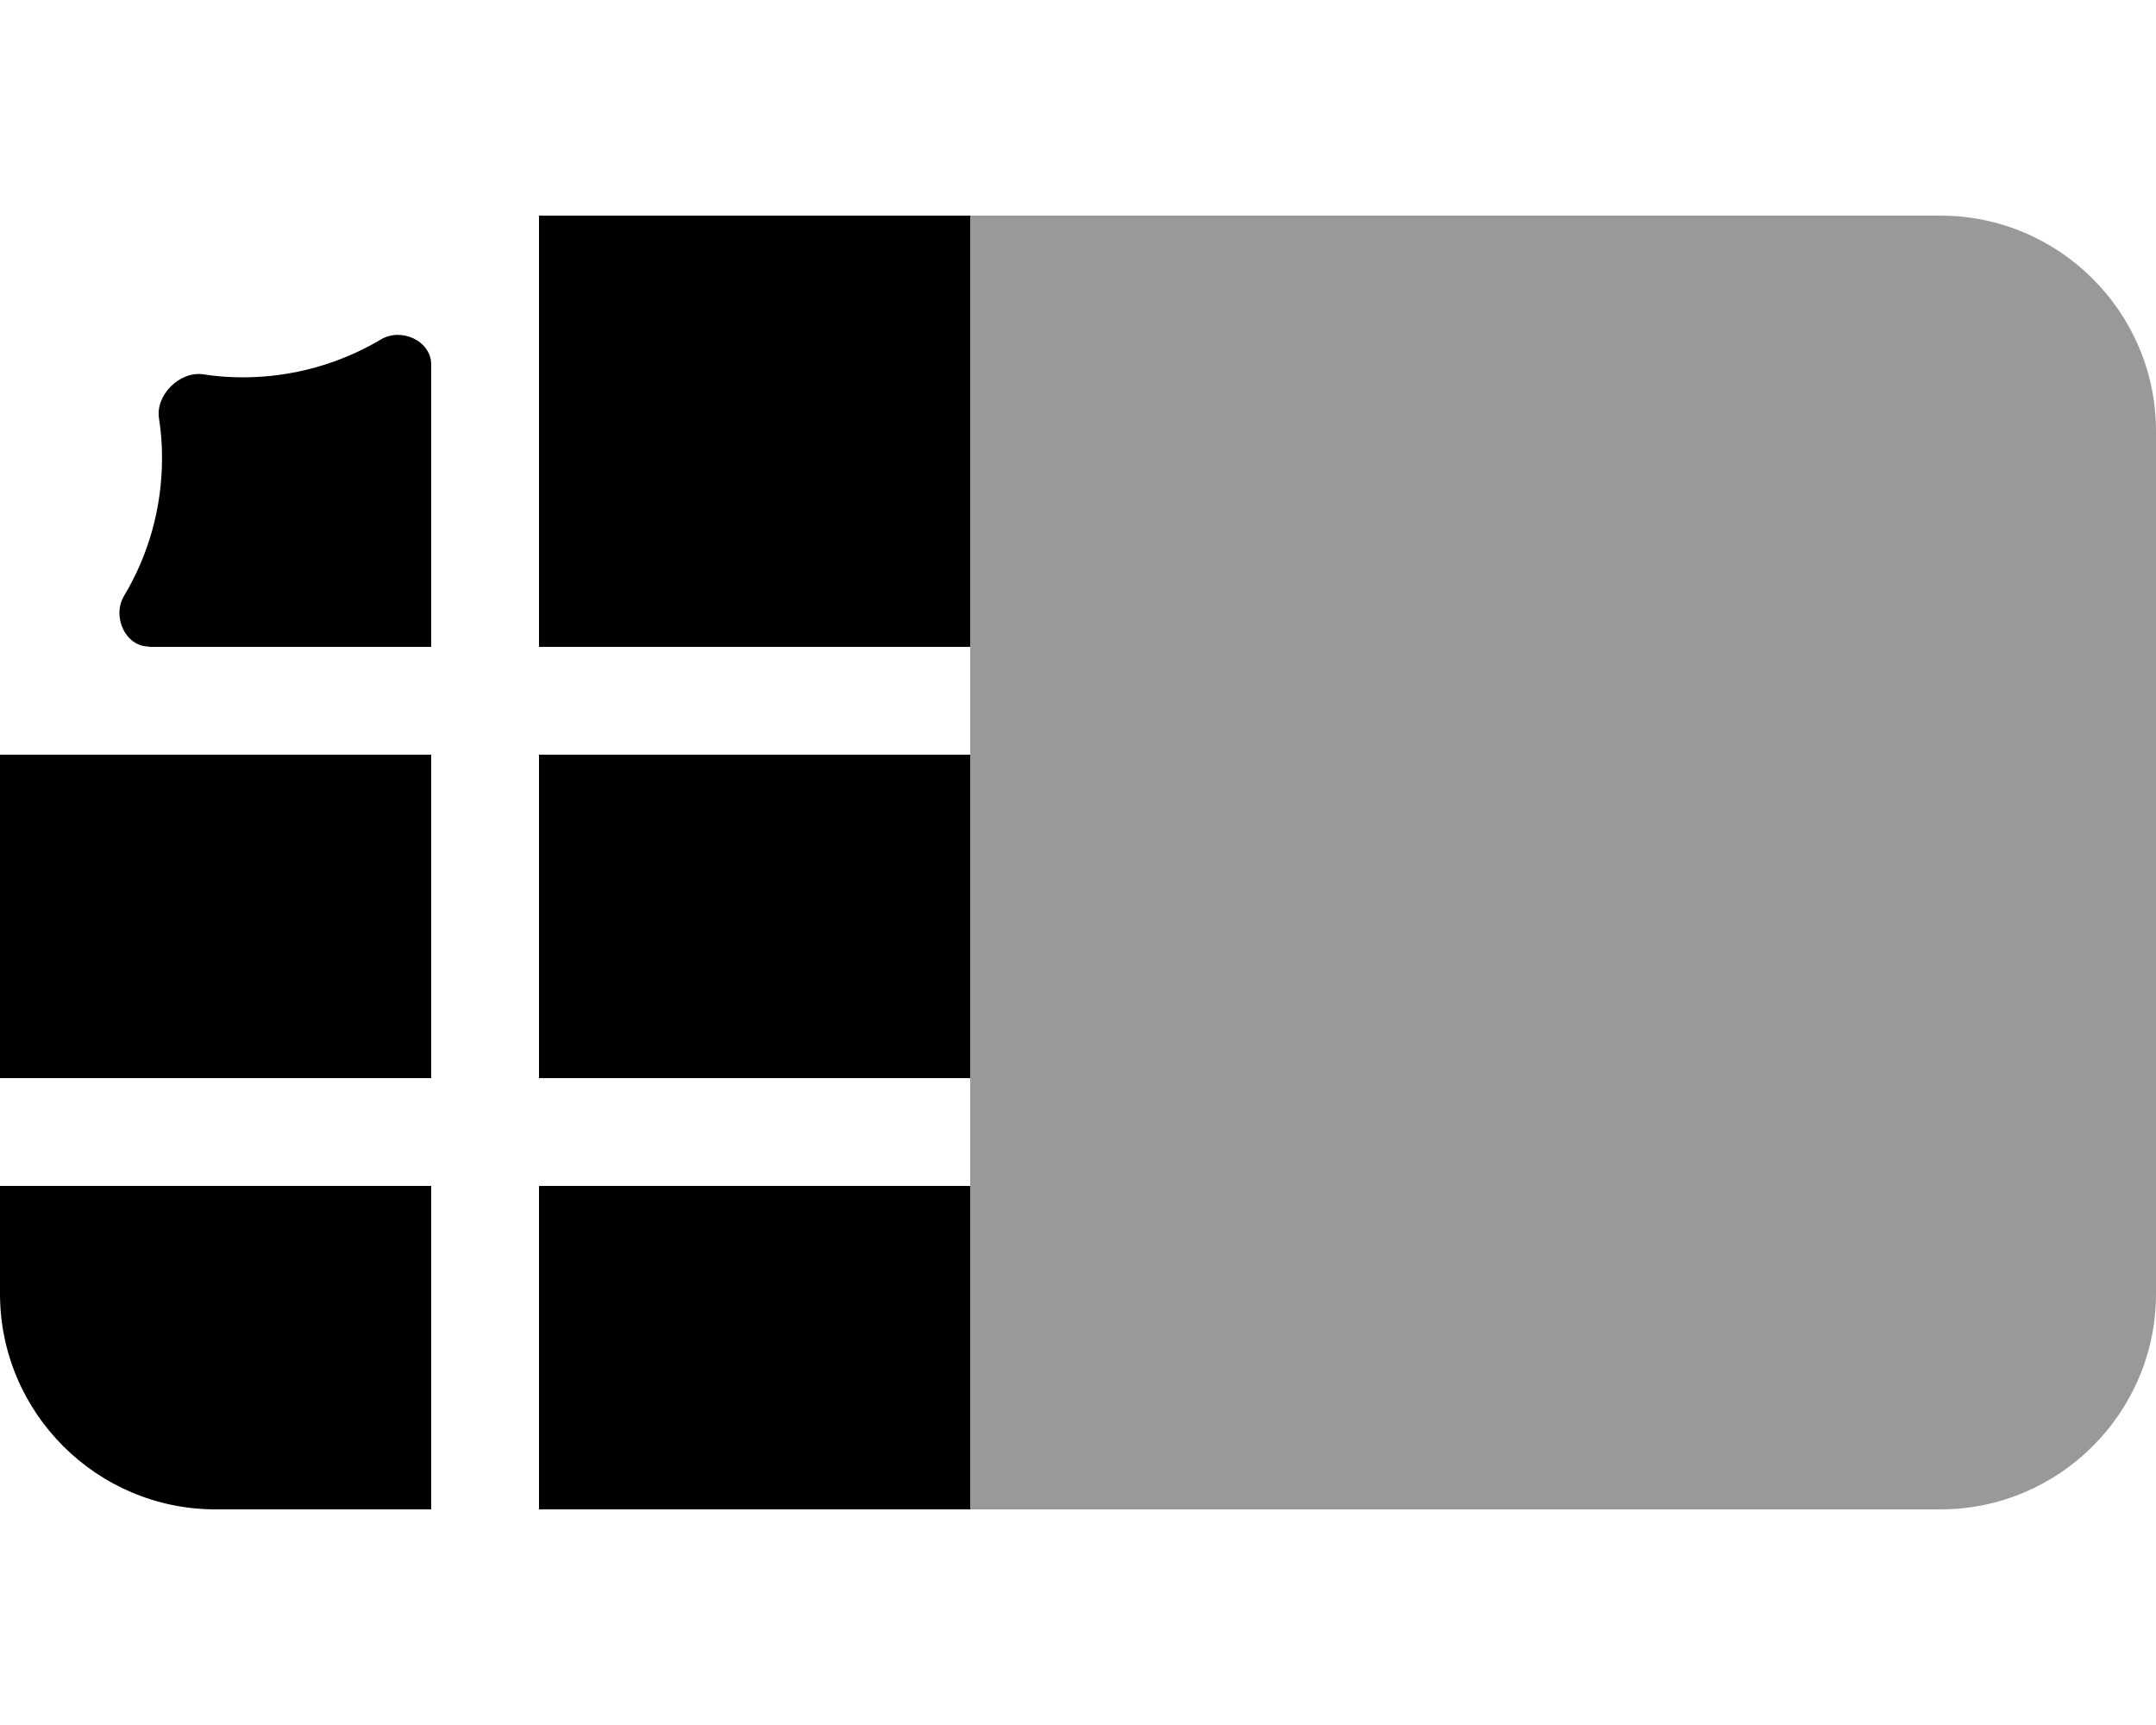
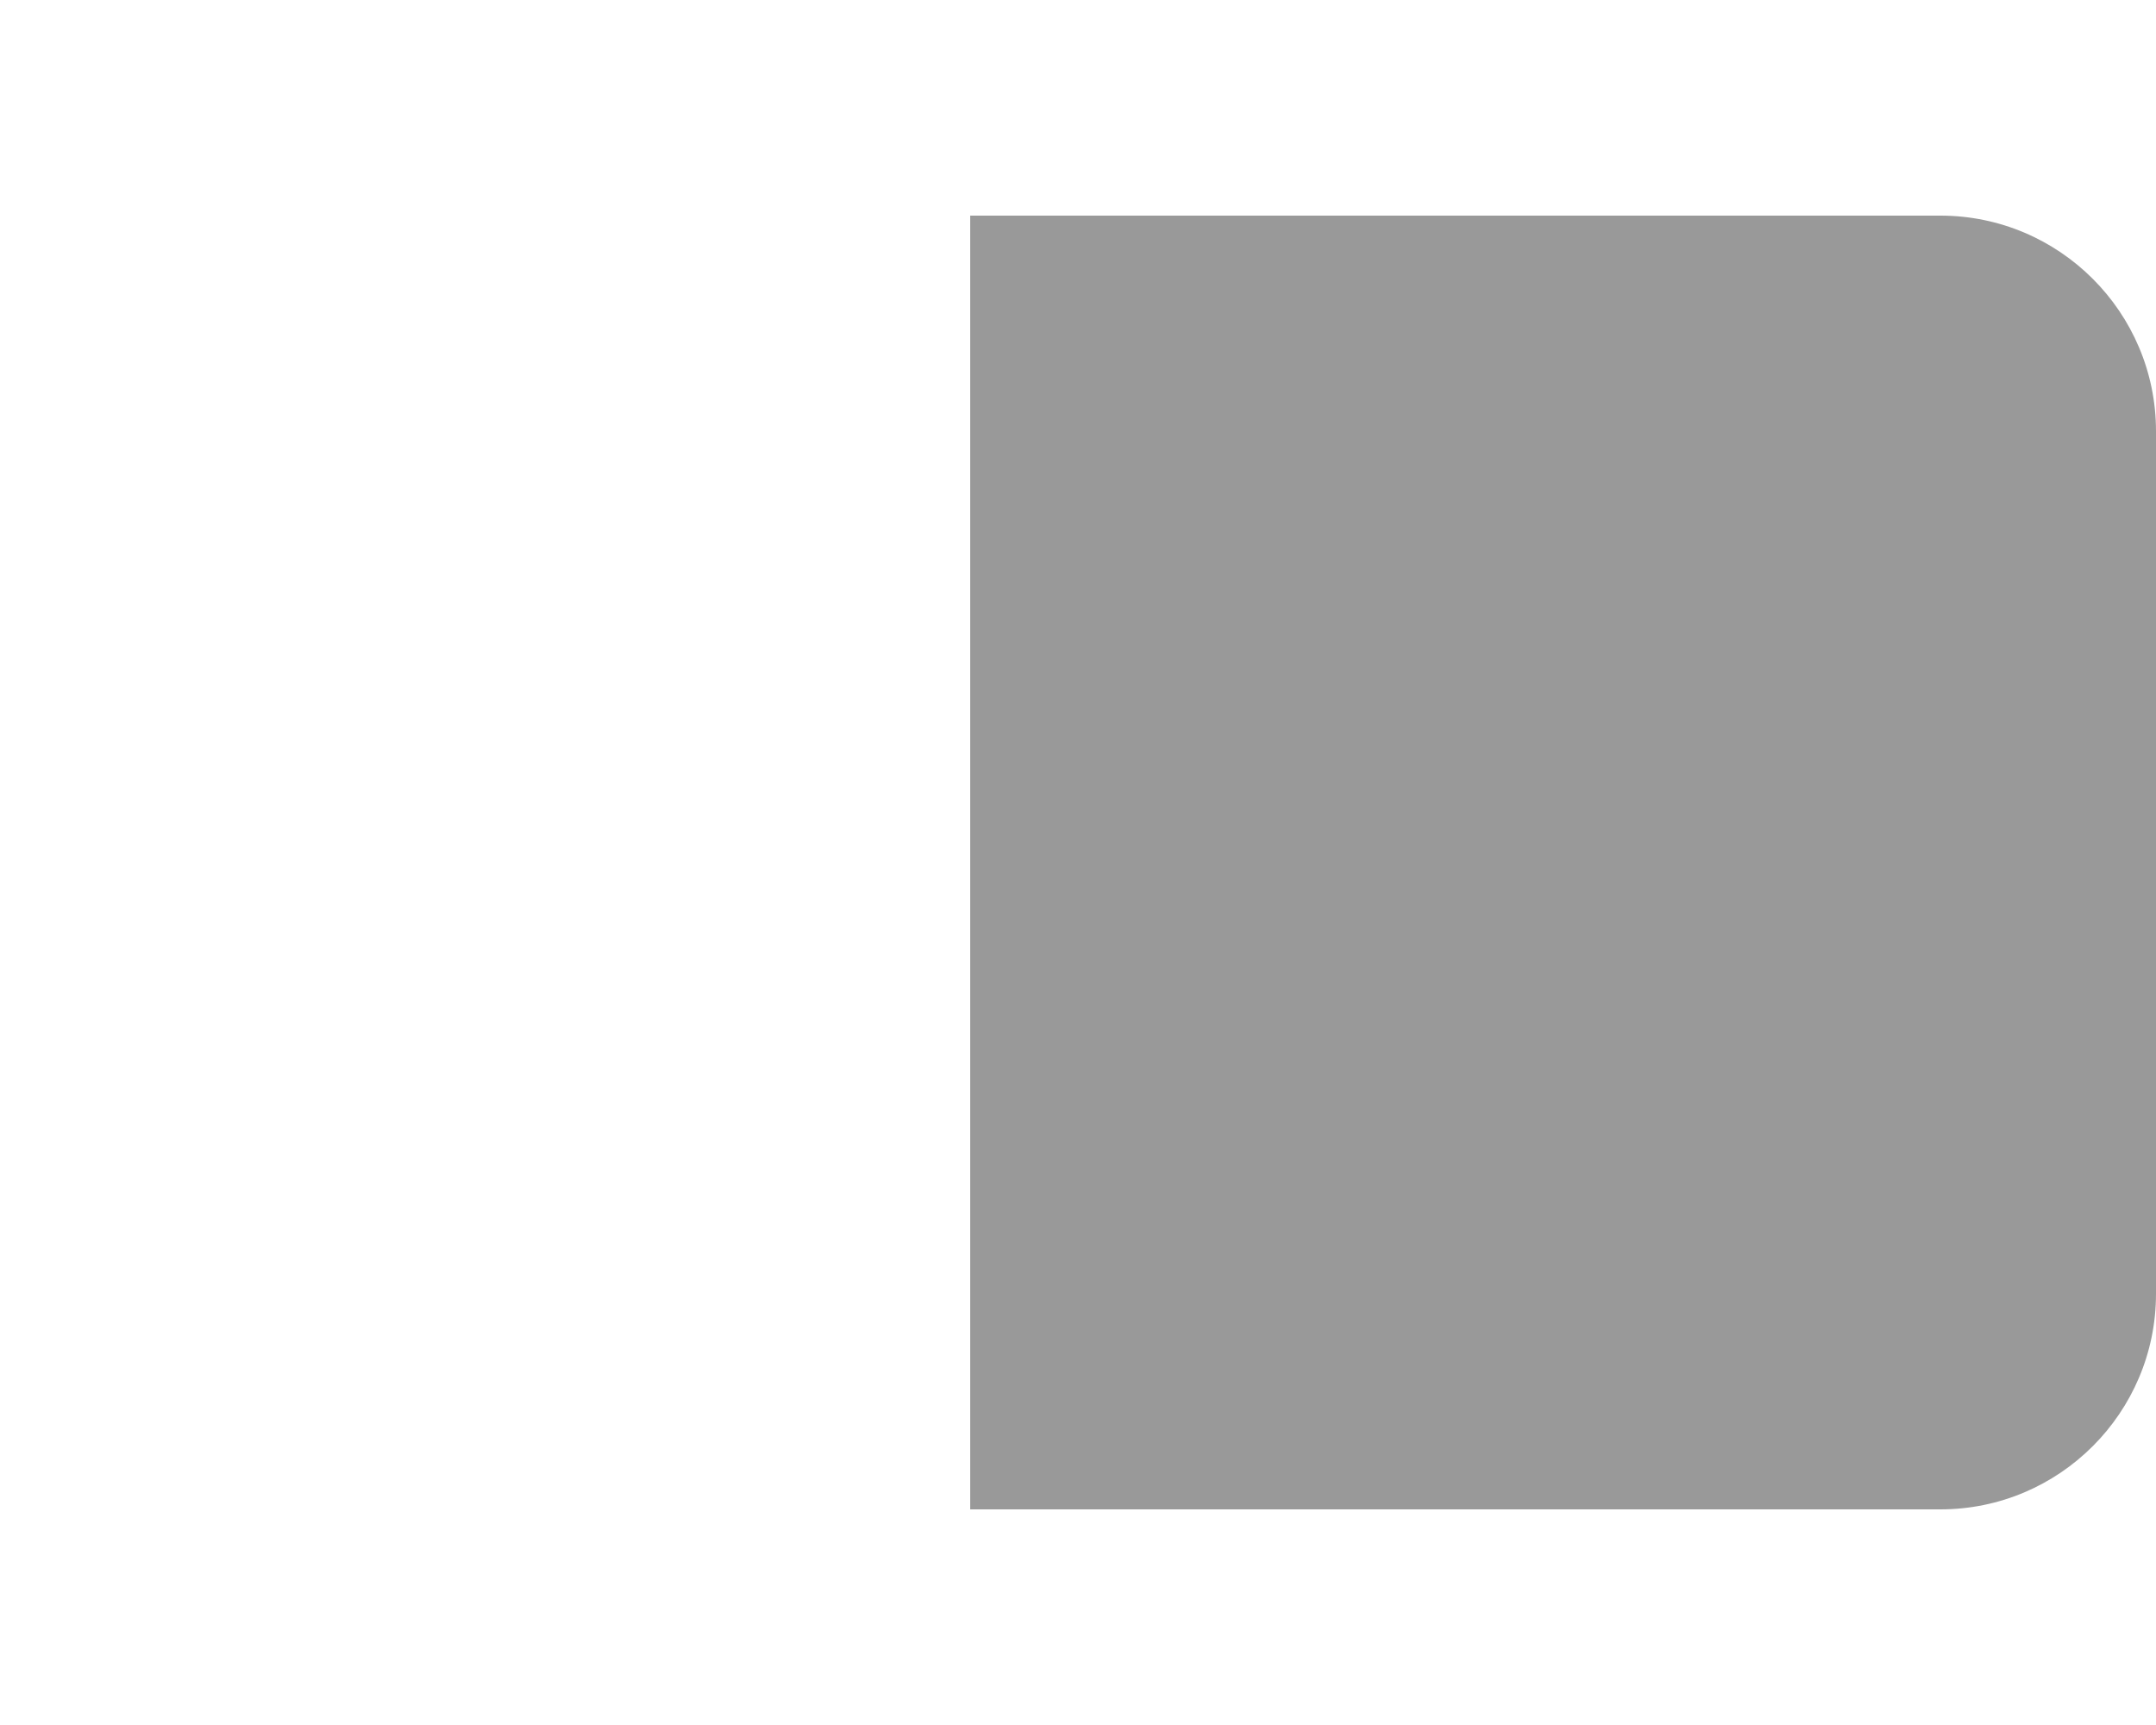
<svg xmlns="http://www.w3.org/2000/svg" viewBox="0 0 640 512">
  <defs>
    <style>.fa-secondary{opacity:.4}</style>
  </defs>
  <path class="fa-secondary" d="M288 64H576c35.3 0 64 28.7 64 64V384c0 35.3-28.7 64-64 64H288V64z" />
-   <path class="fa-primary" d="M0 224v96H128V224H0zM0 352v32c0 35.3 28.7 64 64 64h64V352H0zm160 96H288V352H160v96zM288 320V224H160v96H288zm0-128V64H160V192H288zM44.2 192H96v0h32V160h0V108.2c0-7.1-9-11.1-15-7.4C101 107.9 87 112 72 112c-4 0-7.9-.3-11.7-.9c-7-1-14.2 6.2-13.1 13.1c.6 3.8 .9 7.7 .9 11.7c0 15-4.1 29-11.3 41c-3.6 6.1 .4 15 7.4 15z" />
</svg>